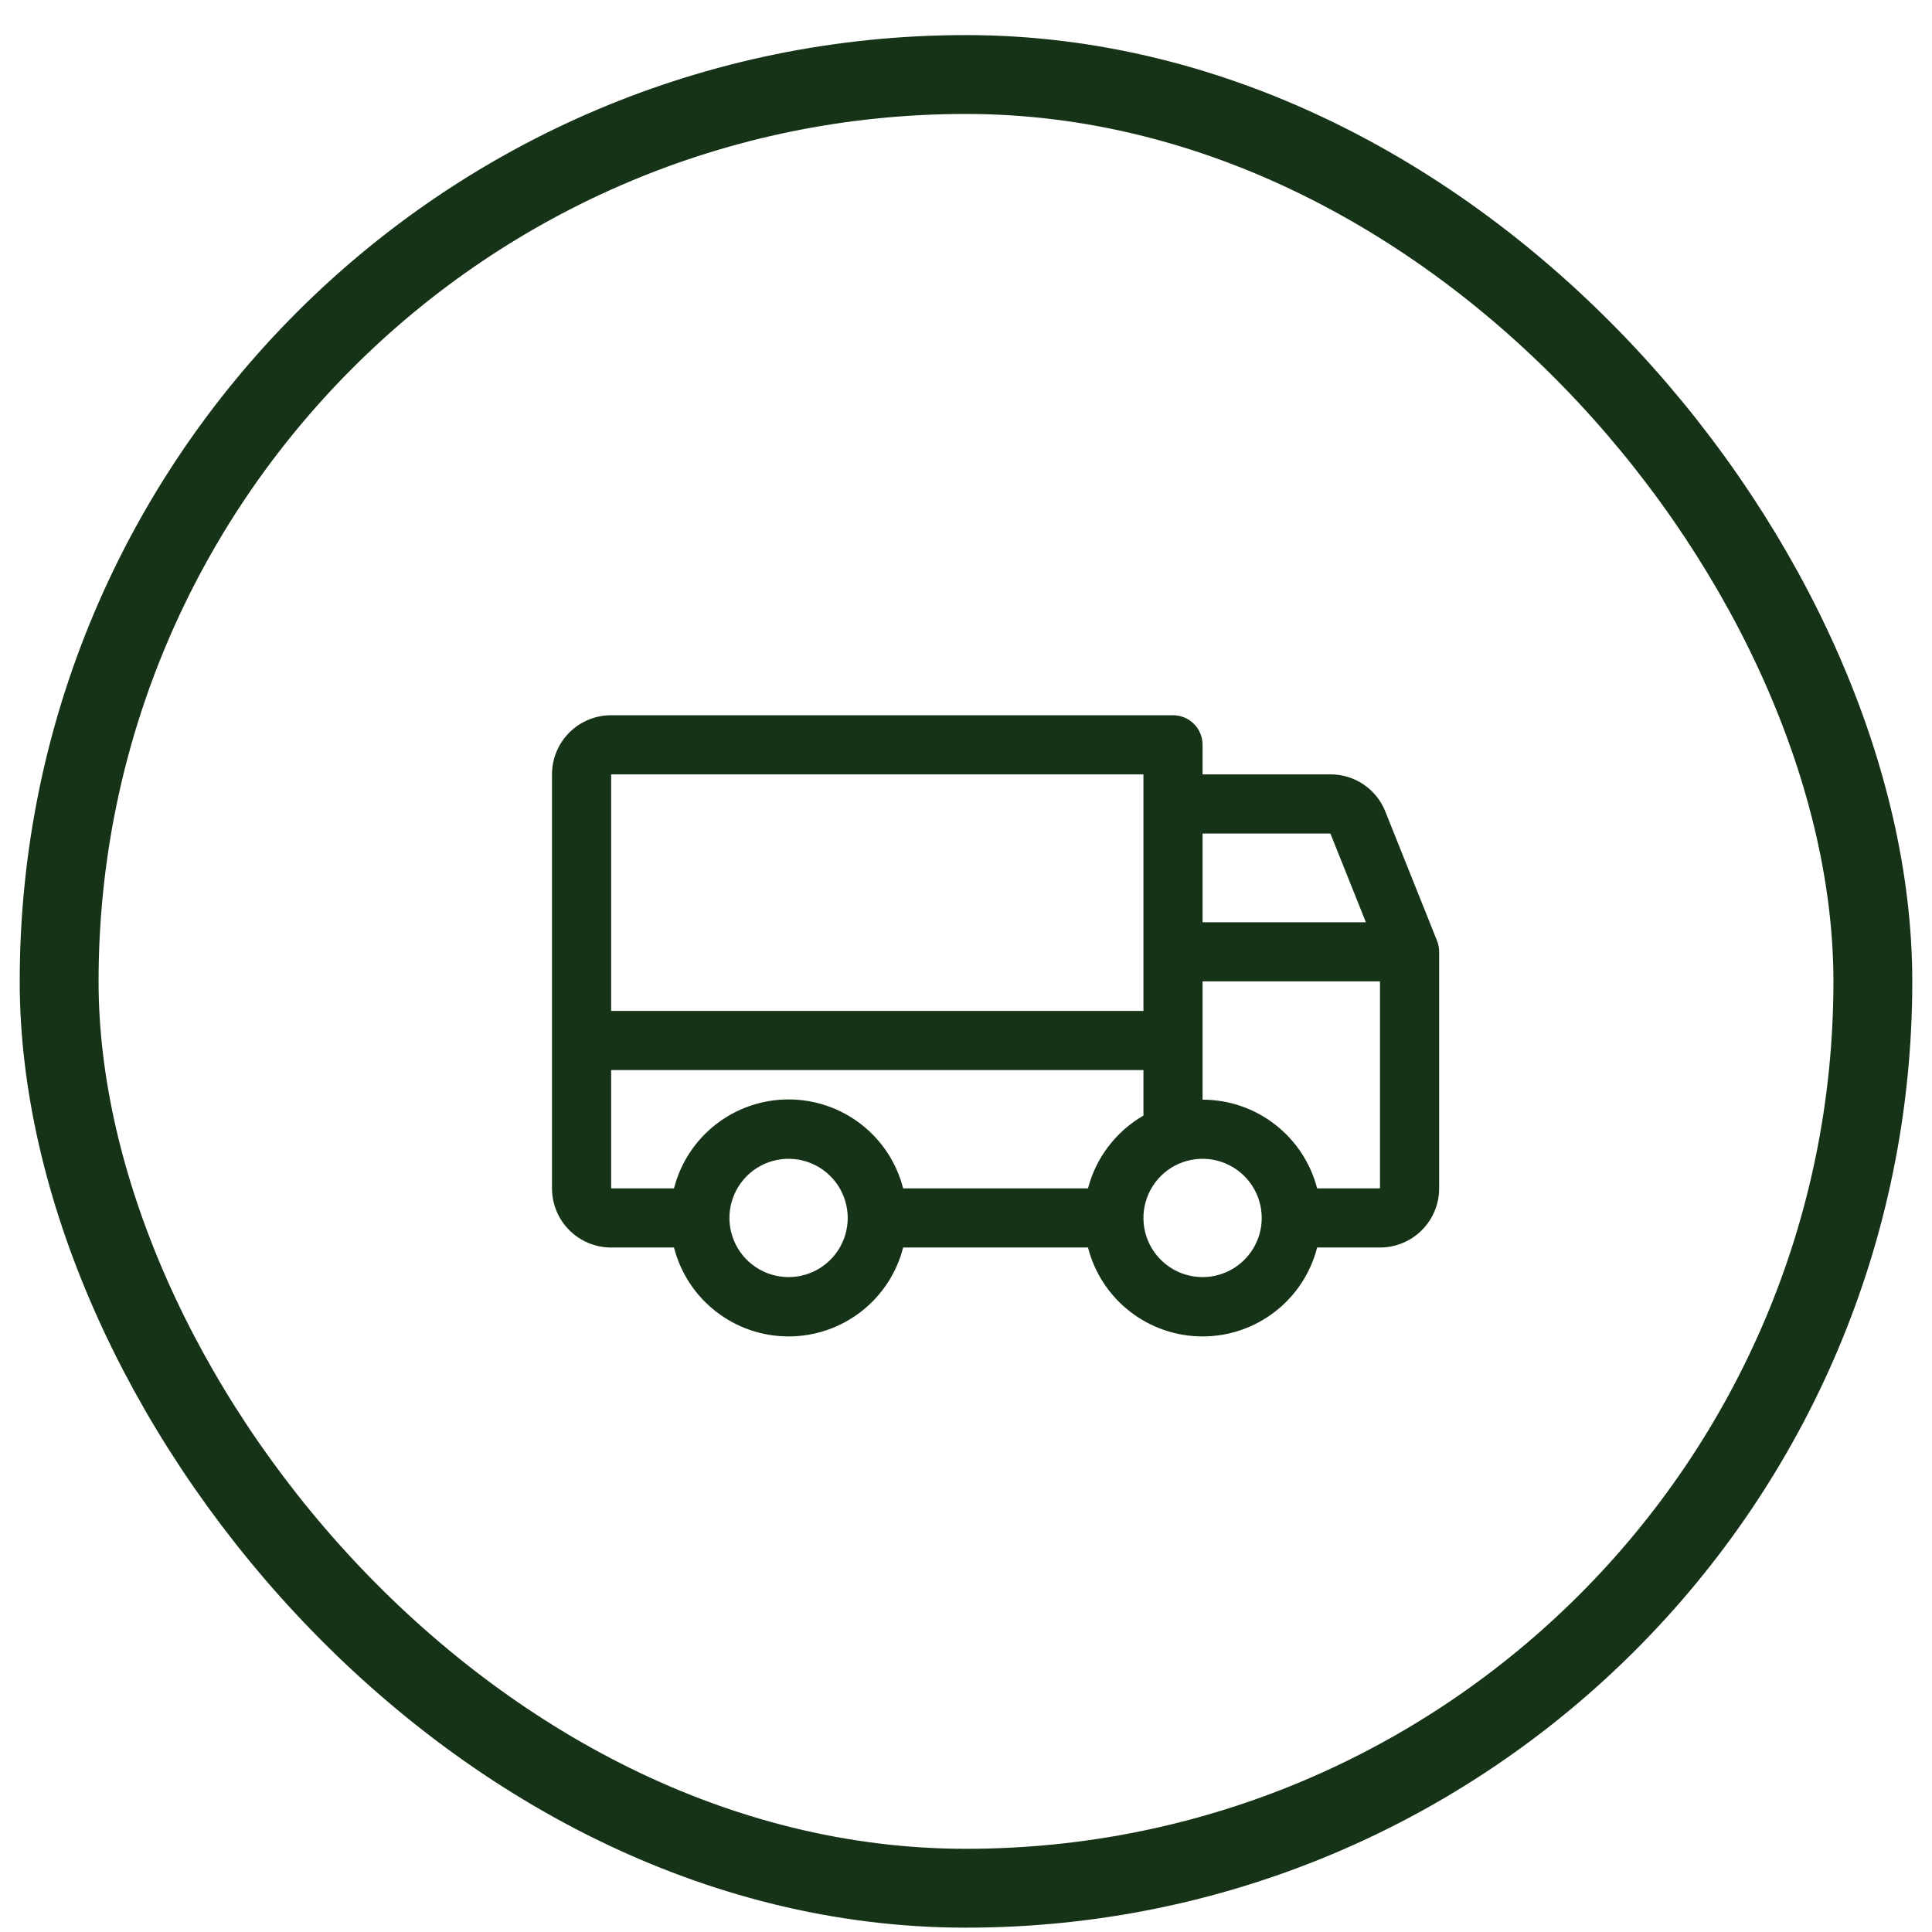
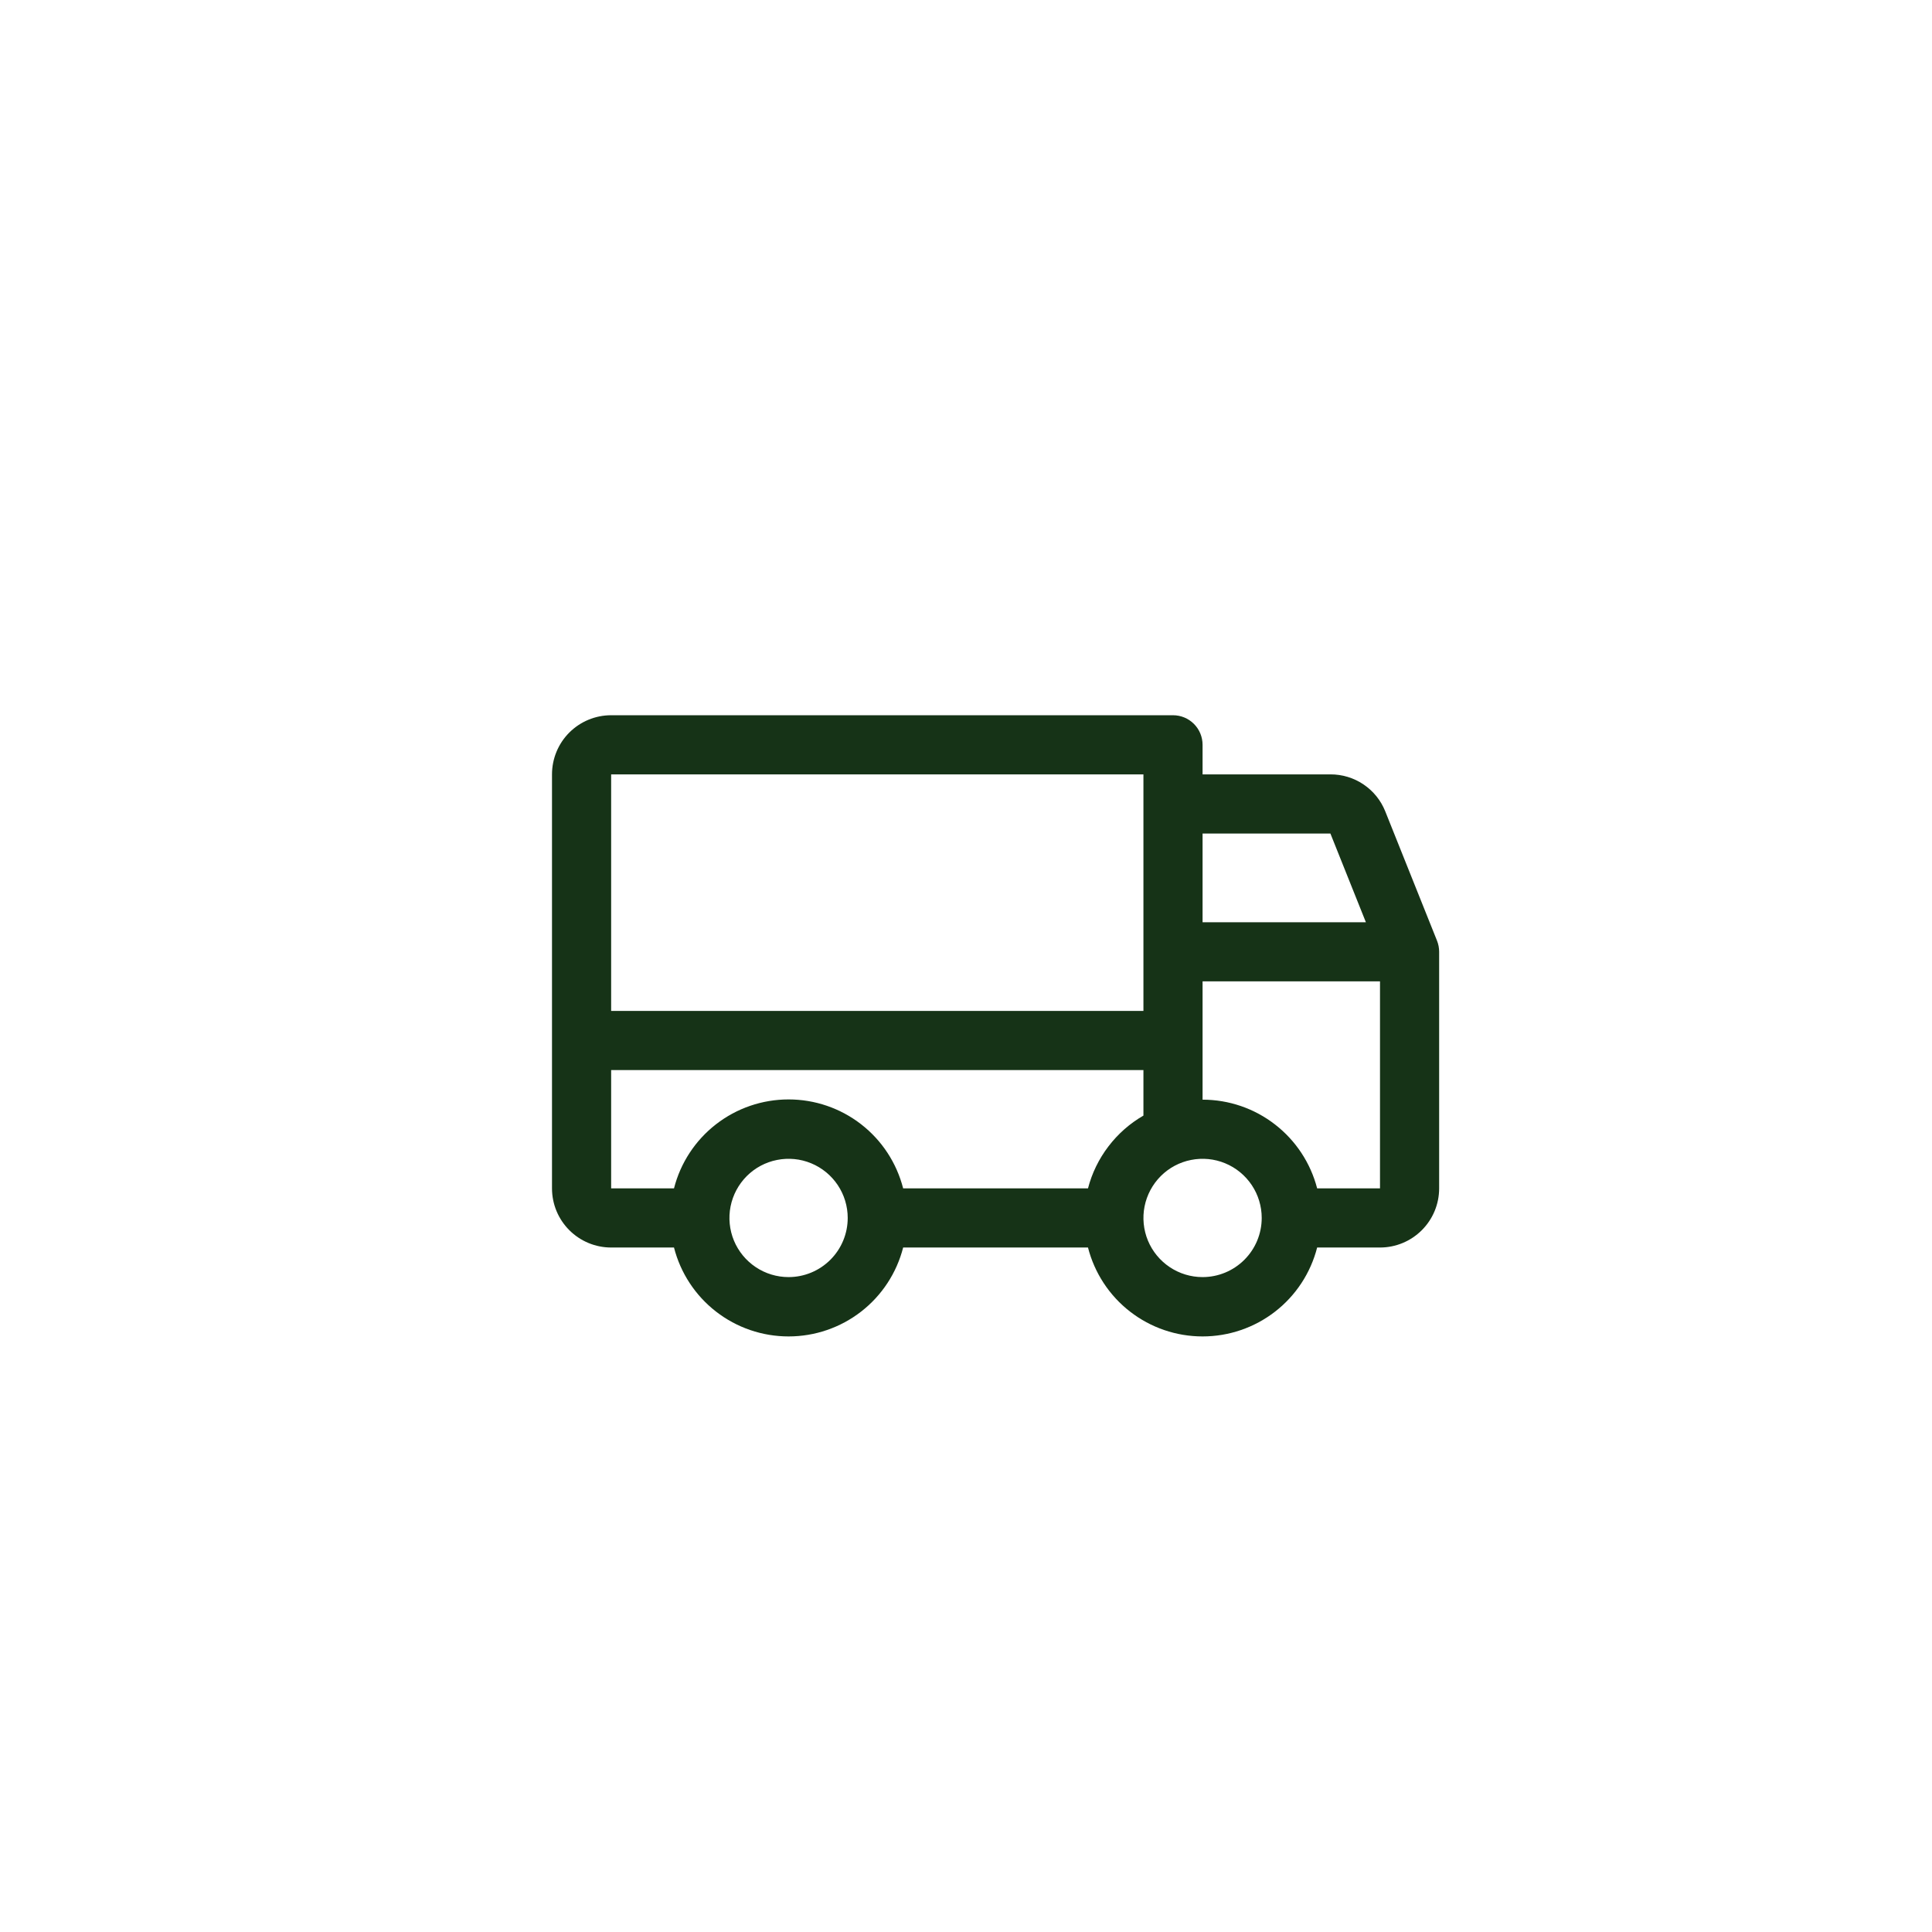
<svg xmlns="http://www.w3.org/2000/svg" width="49" height="49" viewBox="0 0 49 49" fill="none">
-   <rect x="1.5" y="1.89" width="46" height="46" rx="23" stroke="#163317" stroke-width="2" />
  <path d="M36.446 23.858L35.133 20.577C35.022 20.299 34.83 20.062 34.582 19.895C34.334 19.727 34.041 19.639 33.742 19.64H30.5V18.89C30.5 18.691 30.421 18.5 30.28 18.359C30.14 18.219 29.949 18.14 29.75 18.14H15.5C15.102 18.14 14.721 18.298 14.439 18.579C14.158 18.86 14 19.242 14 19.64V30.14C14 30.538 14.158 30.919 14.439 31.2C14.721 31.482 15.102 31.64 15.5 31.64H17.094C17.259 32.285 17.634 32.857 18.16 33.265C18.687 33.674 19.334 33.895 20 33.895C20.666 33.895 21.313 33.674 21.84 33.265C22.366 32.857 22.741 32.285 22.906 31.64H27.594C27.759 32.285 28.134 32.857 28.66 33.265C29.187 33.674 29.834 33.895 30.5 33.895C31.166 33.895 31.813 33.674 32.34 33.265C32.866 32.857 33.241 32.285 33.406 31.64H35C35.398 31.64 35.779 31.482 36.061 31.2C36.342 30.919 36.5 30.538 36.5 30.14V24.14C36.5 24.043 36.482 23.948 36.446 23.858ZM30.5 21.14H33.742L34.642 23.39H30.5V21.14ZM15.5 19.64H29V25.64H15.5V19.64ZM20 32.39C19.703 32.39 19.413 32.302 19.167 32.137C18.92 31.972 18.728 31.738 18.614 31.464C18.501 31.19 18.471 30.888 18.529 30.597C18.587 30.306 18.73 30.039 18.939 29.829C19.149 29.619 19.416 29.476 19.707 29.419C19.998 29.361 20.3 29.39 20.574 29.504C20.848 29.617 21.082 29.81 21.247 30.056C21.412 30.303 21.5 30.593 21.5 30.89C21.5 31.288 21.342 31.669 21.061 31.95C20.779 32.232 20.398 32.39 20 32.39ZM27.594 30.14H22.906C22.741 29.494 22.366 28.922 21.84 28.514C21.313 28.105 20.666 27.884 20 27.884C19.334 27.884 18.687 28.105 18.16 28.514C17.634 28.922 17.259 29.494 17.094 30.14H15.5V27.14H29V28.294C28.655 28.493 28.353 28.759 28.112 29.076C27.87 29.393 27.694 29.754 27.594 30.14ZM30.5 32.39C30.203 32.39 29.913 32.302 29.667 32.137C29.42 31.972 29.228 31.738 29.114 31.464C29.001 31.19 28.971 30.888 29.029 30.597C29.087 30.306 29.23 30.039 29.439 29.829C29.649 29.619 29.916 29.476 30.207 29.419C30.498 29.361 30.8 29.39 31.074 29.504C31.348 29.617 31.582 29.81 31.747 30.056C31.912 30.303 32 30.593 32 30.89C32 31.288 31.842 31.669 31.561 31.95C31.279 32.232 30.898 32.39 30.5 32.39ZM35 30.14H33.406C33.239 29.496 32.863 28.926 32.337 28.519C31.811 28.111 31.165 27.89 30.5 27.89V24.89H35V30.14Z" fill="#163317" />
</svg>